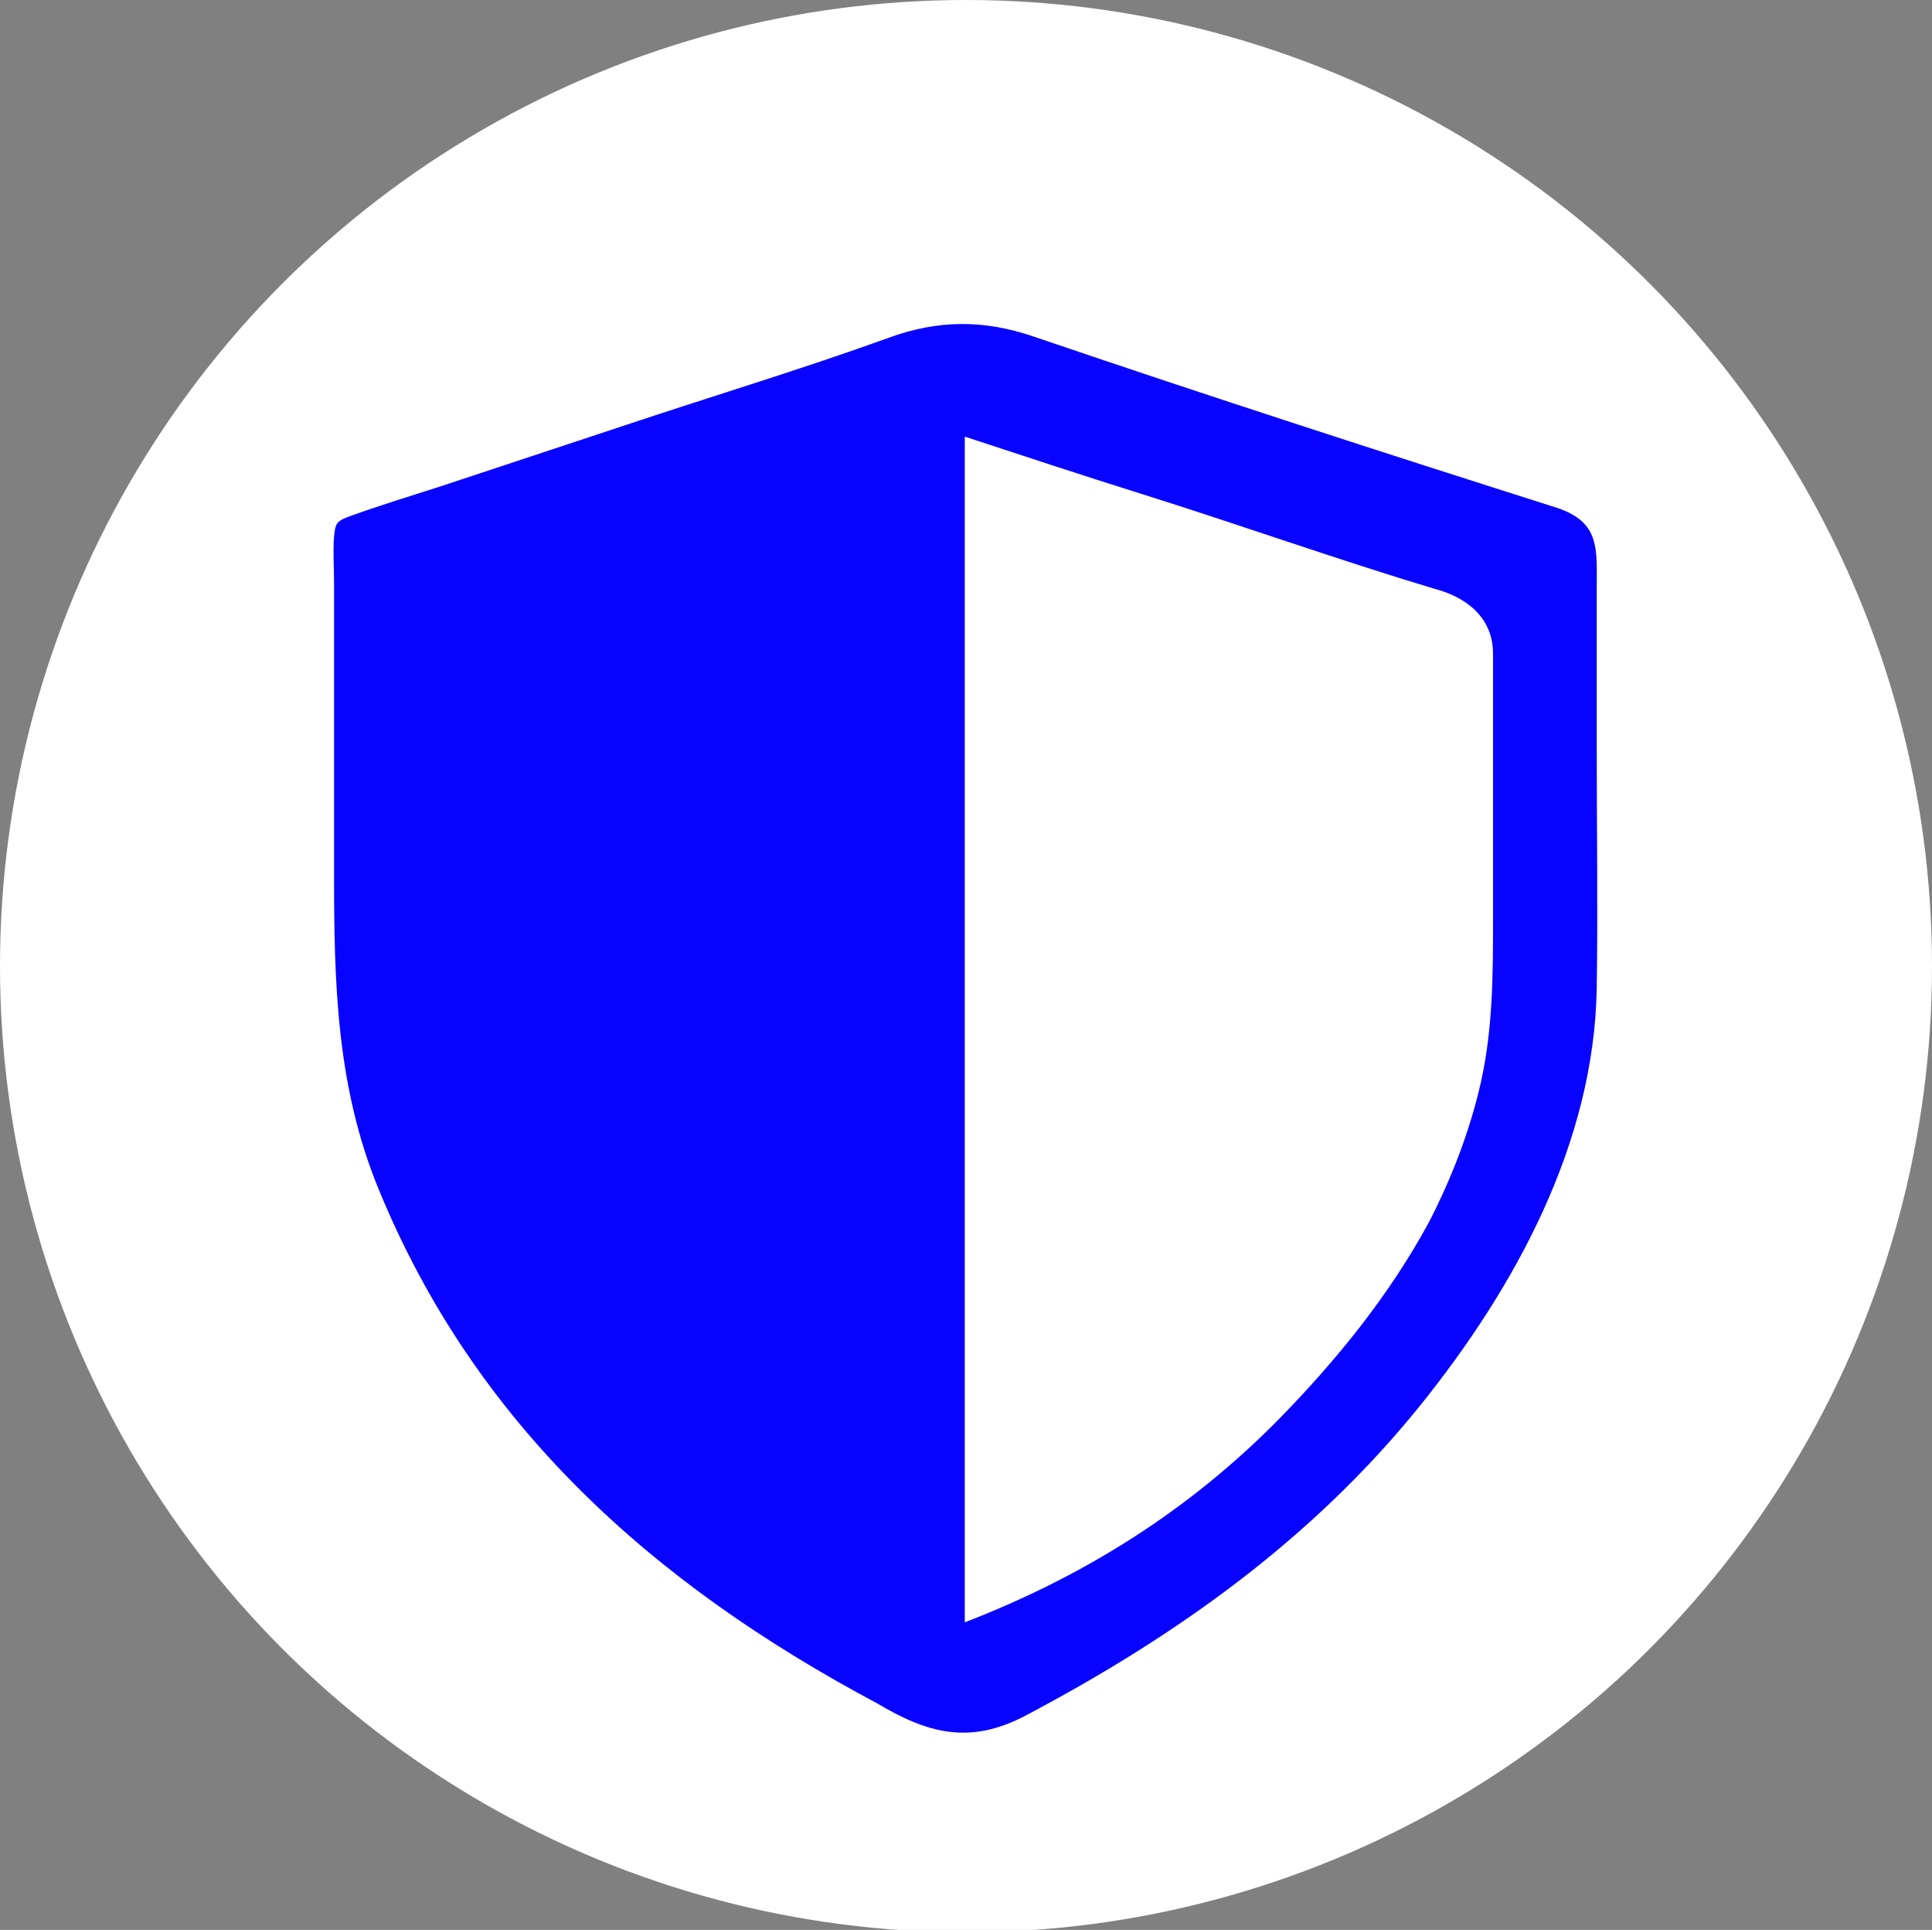
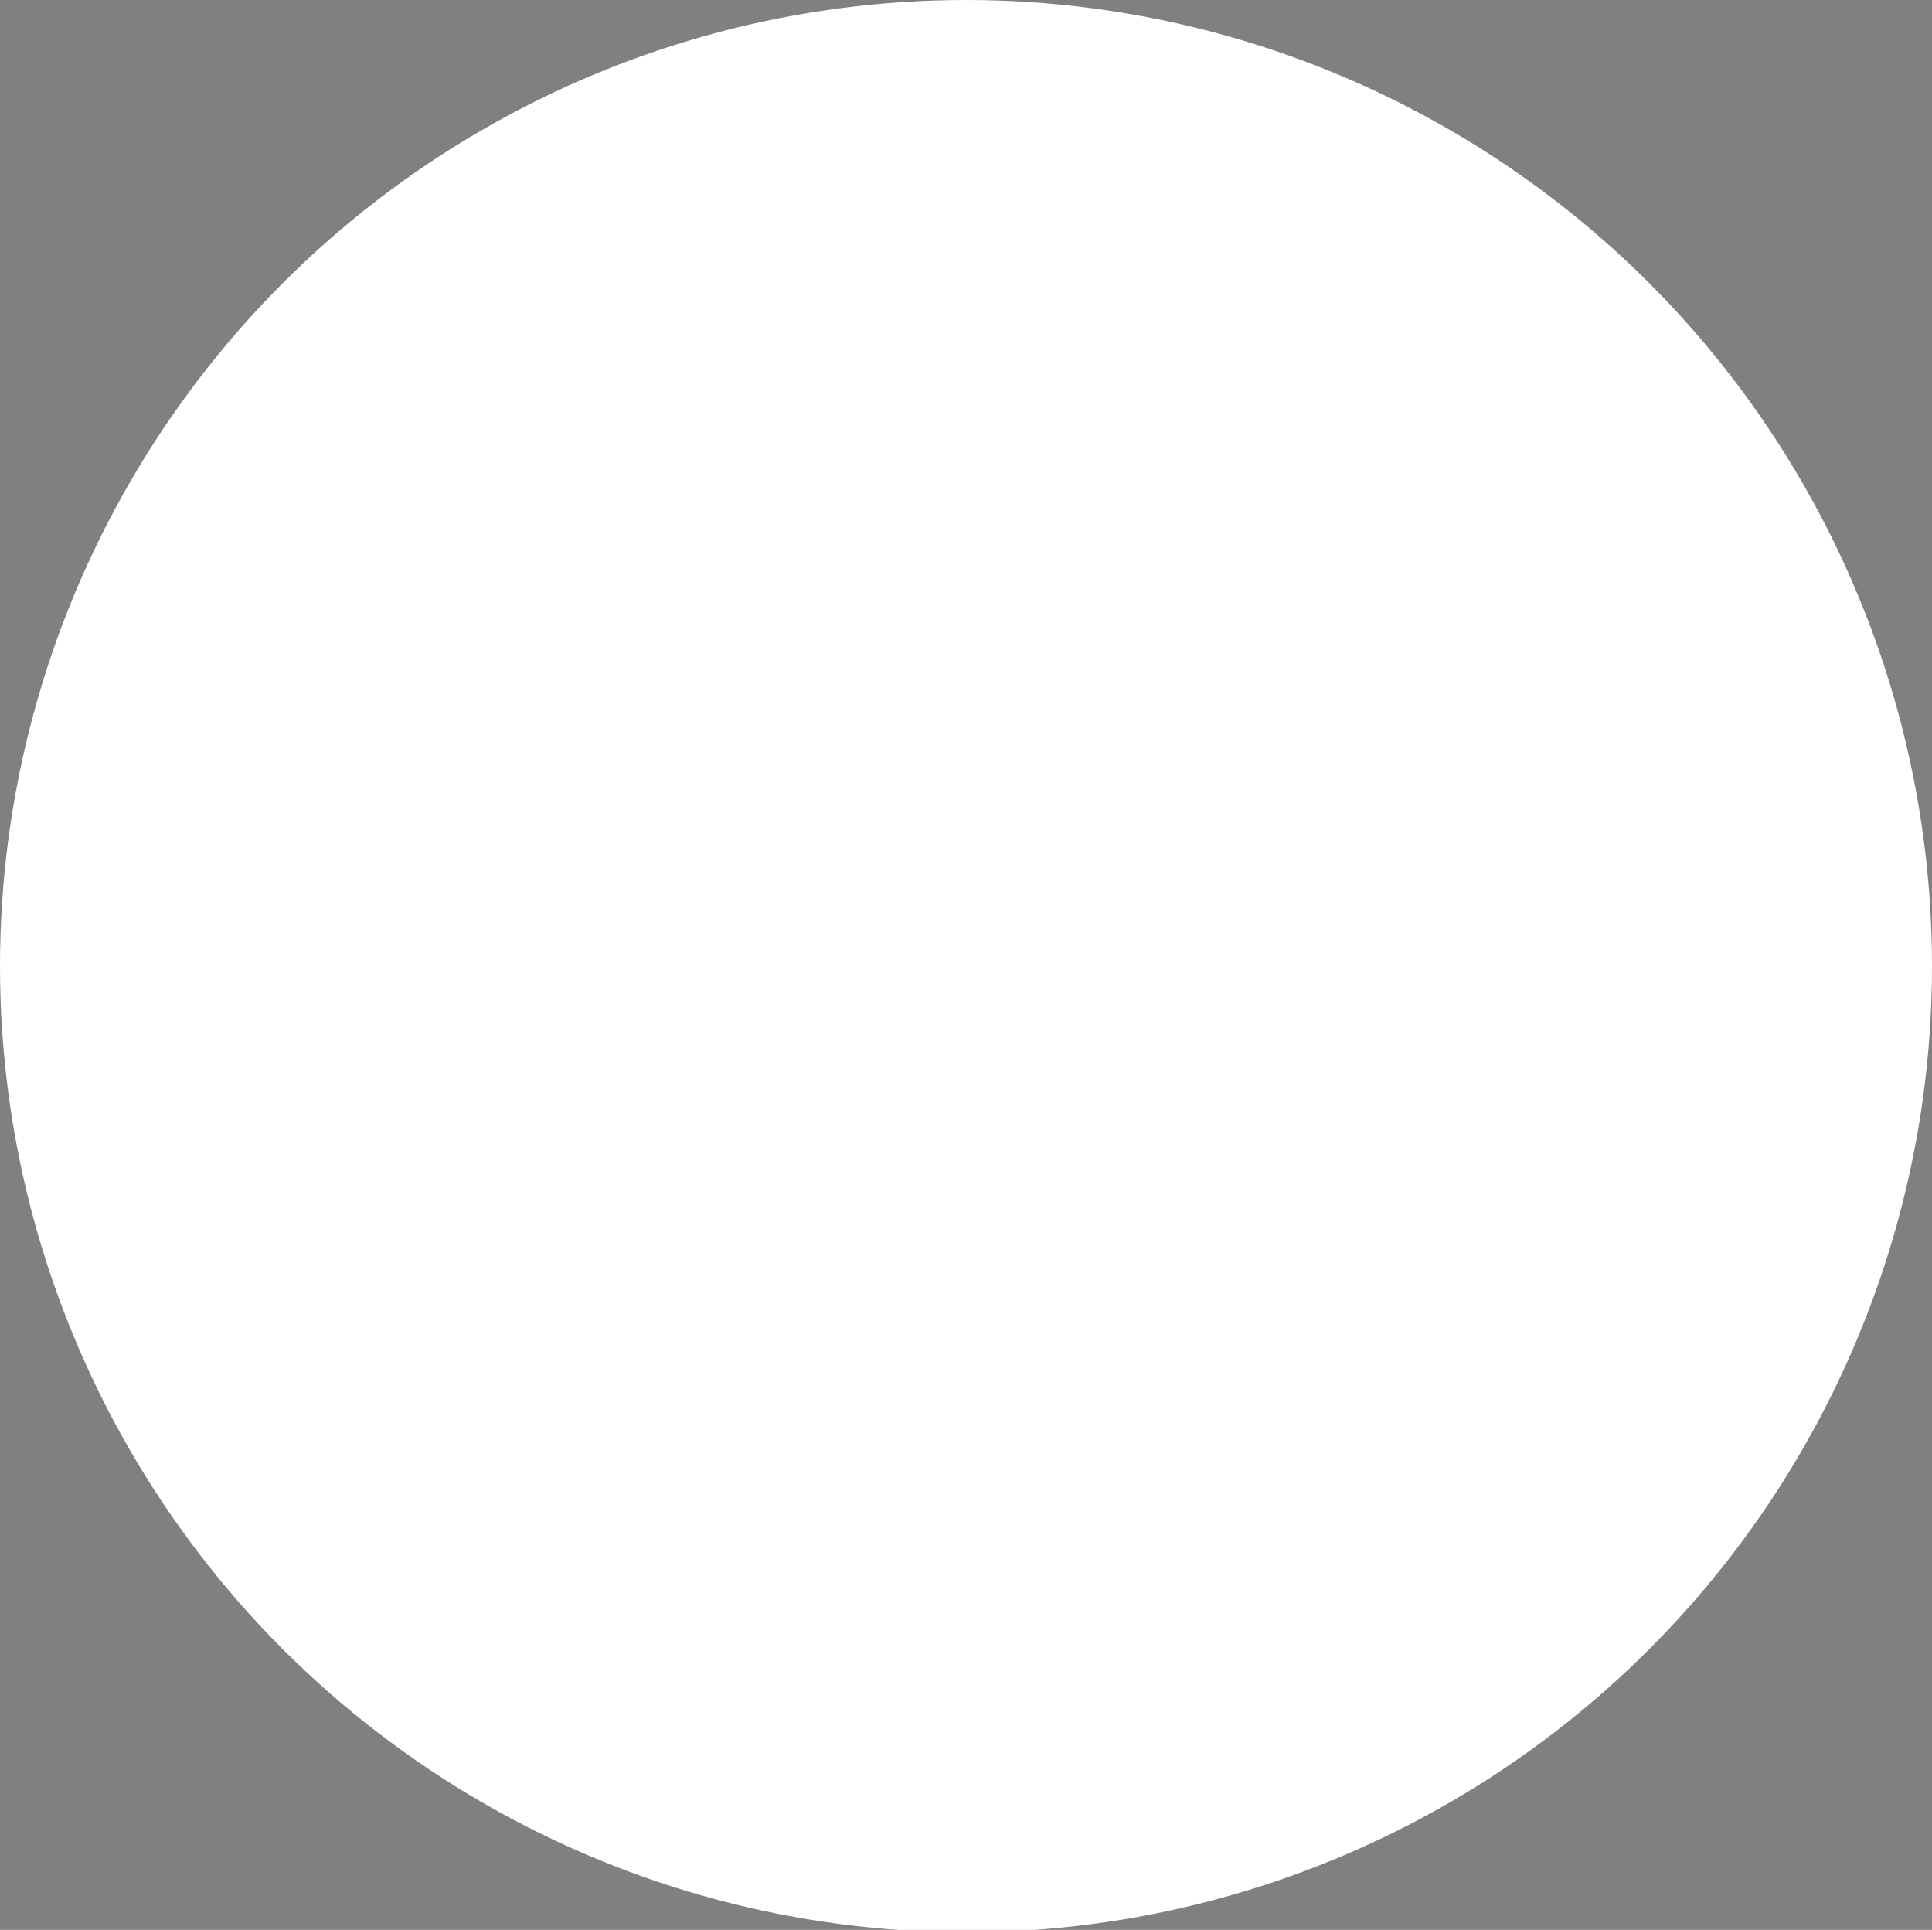
<svg xmlns="http://www.w3.org/2000/svg" version="1.1" id="Layer_1" x="0px" y="0px" viewBox="0 0 160.2 160" style="enable-background:new 0 0 160.2 160;" xml:space="preserve">
  <rect x="0" y="0" width="160.2" height="160" fill="#808080" stroke="none" />
  <style type="text/css">
	.st0{fill:#FFFFFF;}
	.st1{fill:#0803FF;}
</style>
  <circle class="st0" cx="80.1" cy="80.1" r="80.1" />
-   <path class="st1" d="M72.7,141.2c-18.6-9.9-33.3-23.1-41.3-42.6c-3.5-8.5-3.7-17.1-3.7-26.1c0-8.1,0-16.1,0-24.2  c0-1.3-0.1-2.5,0-3.8c0.1-1.1,0.2-1.3,1.3-1.7c2.5-0.9,5.1-1.7,7.6-2.5c5.1-1.7,10.3-3.4,15.4-5.1c7.2-2.4,14.5-4.6,21.7-7.2  c4.1-1.5,7.9-1.5,12-0.1c14.4,4.9,28.9,9.6,43.4,14.2c3.6,1.2,3.3,3.4,3.3,6.7c0,4.4,0,8.8,0,13.2c0,6.6,0.1,13.3,0,19.9  c-0.2,12.9-6.8,24.9-14.7,34.7c-8.9,11-20.1,19-32.6,25.6C80.4,144.7,76.9,143.7,72.7,141.2 M94.5,40.9c-4.8-1.5-9.6-3.1-14.5-4.7  v98.3c10.1-3.9,18.7-9.4,26-16.8c4.8-4.9,9.2-10.3,12.5-16.4c1.9-3.7,3.4-7.6,4.3-11.6c1-4.5,1-9,1-13.6c0-5.4,0-10.9,0-16.3  c0-1.9,0-3.8,0-5.6c0-3-2.2-4.7-4.9-5.4C110.9,46.4,103.1,43.6,94.5,40.9z M132.6,47.8" />
</svg>